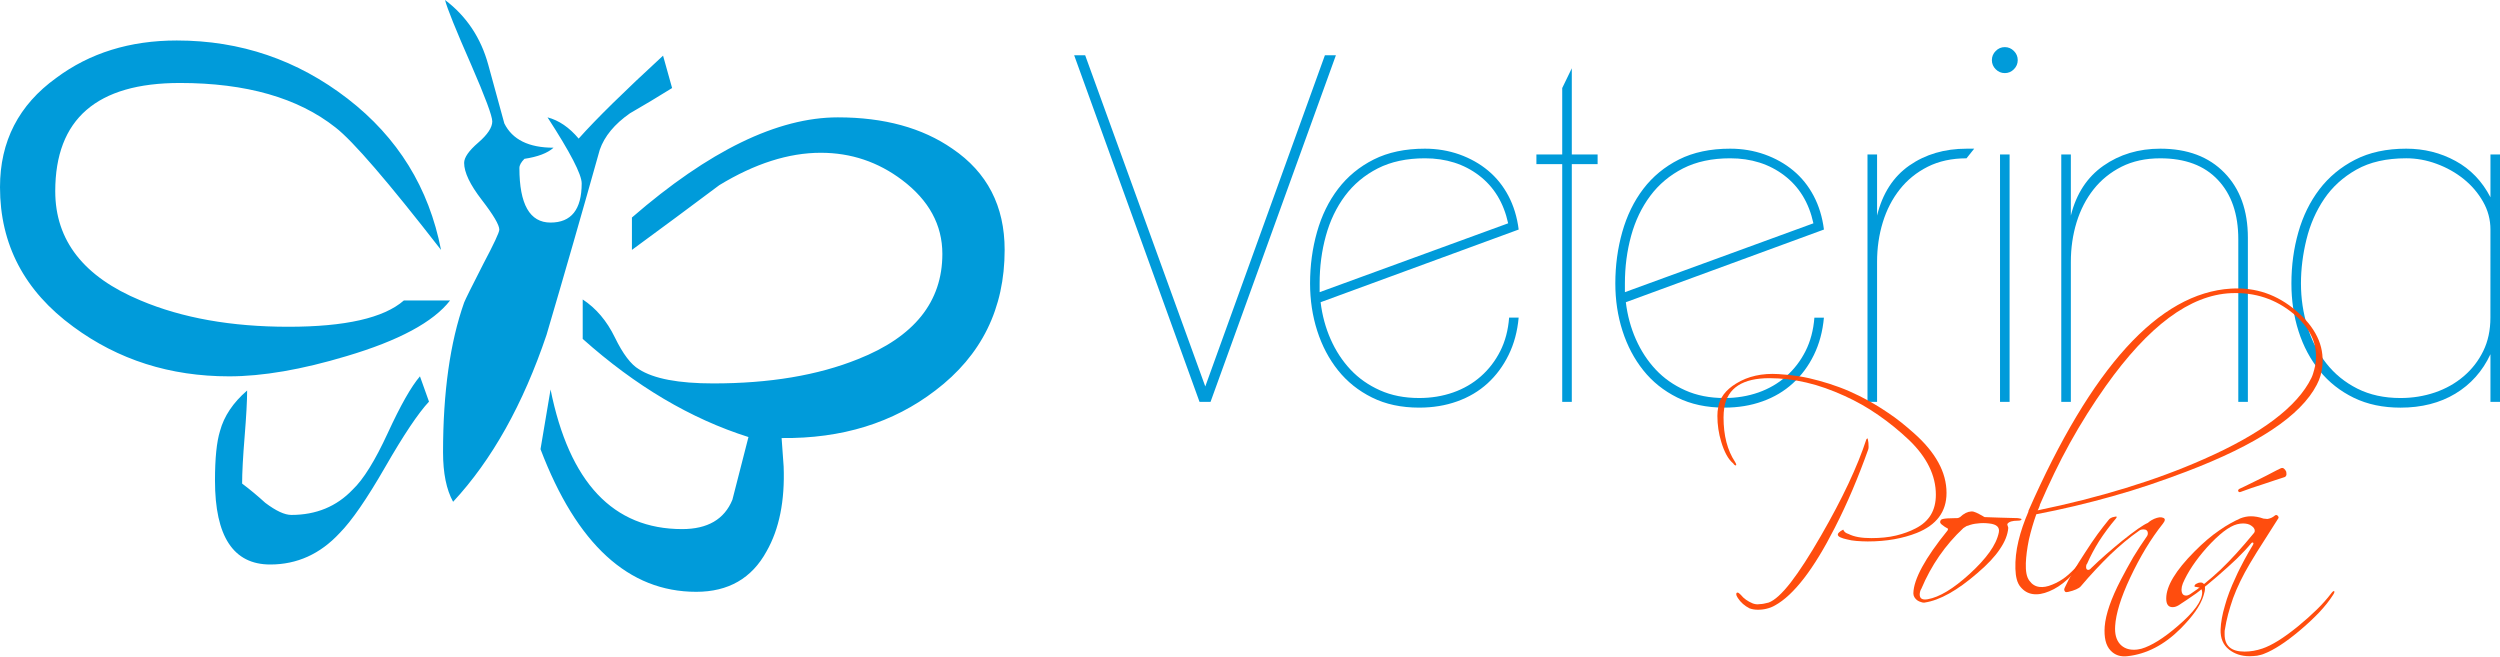
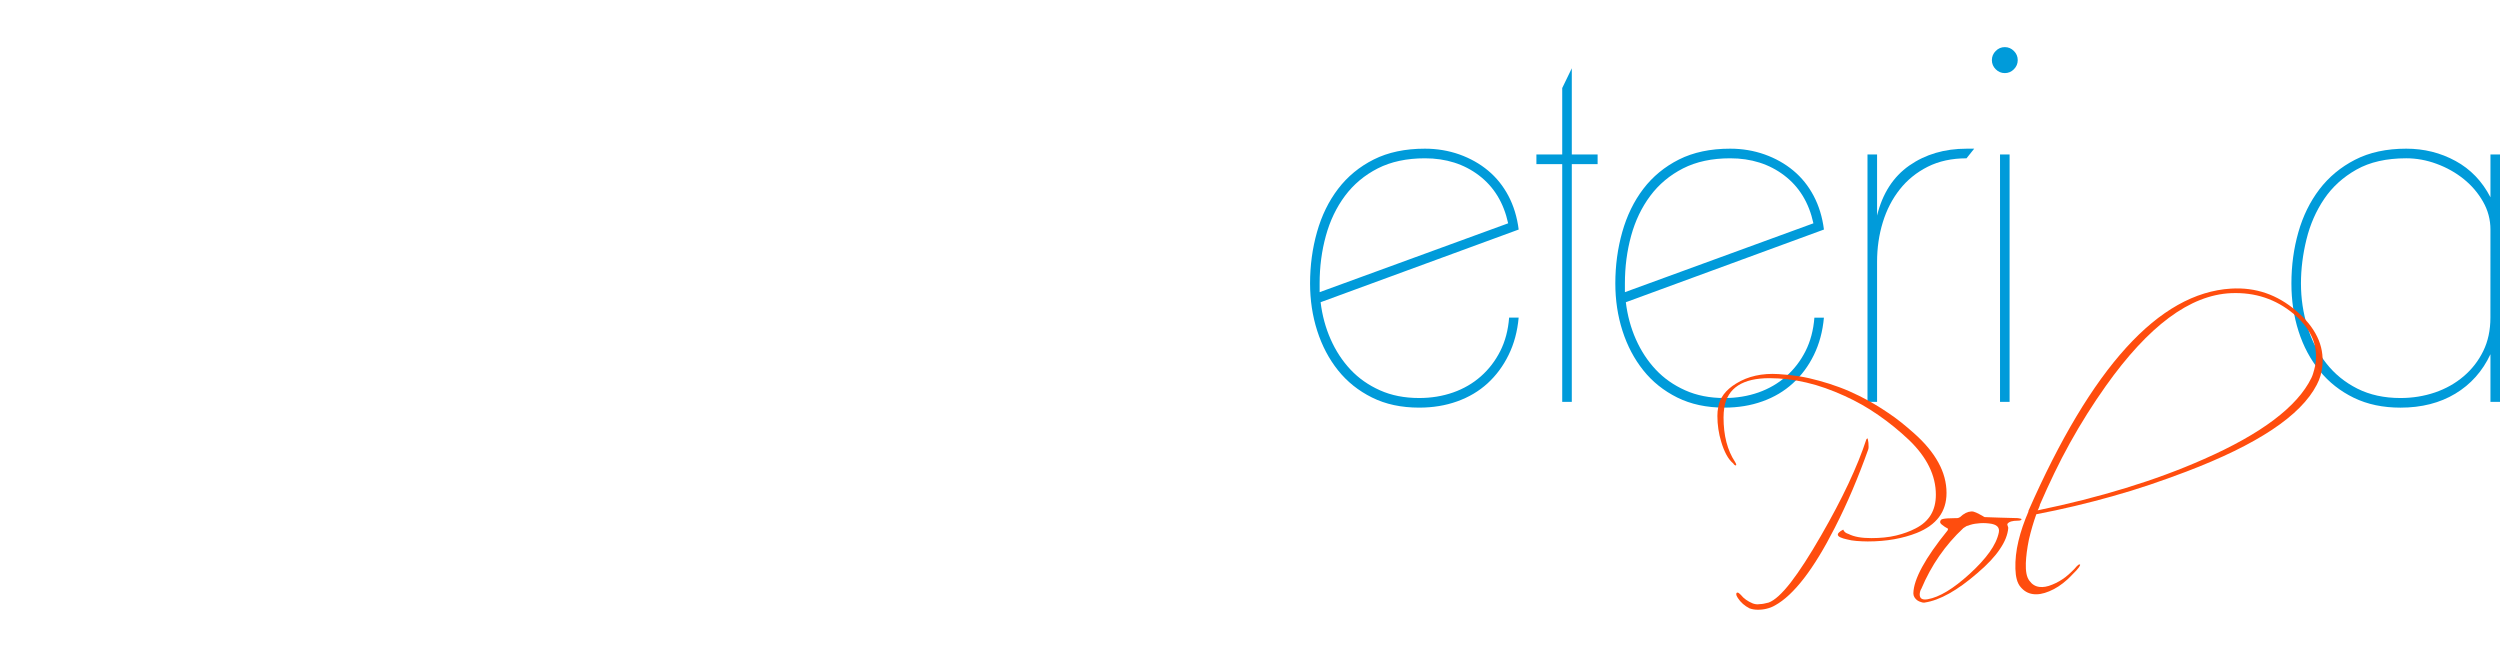
<svg xmlns="http://www.w3.org/2000/svg" width="100%" height="100%" viewBox="0 0 3125 821" xml:space="preserve" style="fill-rule:evenodd;clip-rule:evenodd;stroke-linejoin:round;stroke-miterlimit:2;">
  <g>
    <g>
-       <path d="M1513.17,502.344l-13.757,-0l-156.694,-433.221l13.757,0l150.125,413.958l149.507,-413.958l13.756,0l-156.694,433.221Z" style="fill:#009bda;fill-rule:nonzero;" />
      <path d="M1885.18,279.125c-5.565,-25.658 -17.737,-45.639 -36.479,-59.867c-18.741,-14.248 -41.269,-21.381 -67.585,-21.381c-22.721,-0 -42.371,4.217 -58.929,12.634c-16.539,8.455 -30.18,19.884 -40.961,34.326c-10.743,14.423 -18.741,31.1 -23.9,49.954c-5.217,18.855 -7.787,38.681 -7.787,59.537l0,10.885l235.641,-86.069l-0,-0.019Zm13.138,117.926c-1.546,17.241 -5.758,32.772 -12.559,46.611c-6.762,13.84 -15.534,25.658 -26.276,35.493c-10.782,9.835 -23.437,17.358 -37.986,22.547c-14.549,5.248 -30.411,7.834 -47.53,7.834c-22.354,-0 -41.984,-4.199 -58.929,-12.635c-16.964,-8.416 -31.107,-19.748 -42.506,-34.015c-11.342,-14.189 -20.017,-30.653 -25.987,-49.313c-5.99,-18.66 -8.965,-38.408 -8.965,-59.284c-0,-22.431 2.898,-43.889 8.694,-64.338c5.796,-20.467 14.549,-38.427 26.315,-53.841c11.786,-15.472 26.606,-27.698 44.555,-36.737c17.93,-9.019 39.28,-13.528 63.991,-13.528c15.148,-0 29.504,2.41 43.087,7.192c13.524,4.859 25.503,11.545 35.86,20.176c10.375,8.63 18.838,19.145 25.426,31.585c6.569,12.44 10.859,26.474 12.849,42.121l-247.6,90.851c1.99,16.463 6.182,31.916 12.558,46.338c6.376,14.442 14.684,27.077 24.828,37.903c10.163,10.827 22.412,19.438 36.768,25.852c14.356,6.453 30.721,9.66 49.076,9.66c15.128,0 29.29,-2.332 42.429,-6.939c13.138,-4.626 24.731,-11.351 34.701,-20.176c9.969,-8.824 18.045,-19.34 24.228,-31.586c6.183,-12.245 9.854,-26.162 11.052,-41.79l11.979,-0l-0.058,0.019Z" style="fill:#009bda;fill-rule:nonzero;" />
      <path d="M1964.75,205.127l-0,297.197l-11.979,0l-0,-297.197l-32.266,-0l-0,-12.051l32.266,-0l-0,-83.037l11.979,-24.685l-0,107.722l32.266,-0l0,12.051l-32.266,-0Z" style="fill:#009bda;fill-rule:nonzero;" />
      <path d="M2266.76,279.125c-5.564,-25.658 -17.717,-45.639 -36.478,-59.867c-18.741,-14.248 -41.27,-21.381 -67.566,-21.381c-22.741,-0 -42.371,4.217 -58.929,12.634c-16.539,8.455 -30.199,19.884 -40.961,34.326c-10.762,14.423 -18.742,31.1 -23.92,49.954c-5.178,18.855 -7.767,38.681 -7.767,59.537l0,10.885l235.621,-86.069l0,-0.019Zm13.139,117.926c-1.546,17.241 -5.758,32.772 -12.52,46.611c-6.763,13.84 -15.554,25.658 -26.316,35.493c-10.762,9.835 -23.417,17.358 -37.985,22.547c-14.568,5.248 -30.412,7.834 -47.569,7.834c-22.316,-0 -41.965,-4.199 -58.929,-12.635c-16.925,-8.416 -31.107,-19.748 -42.449,-34.015c-11.341,-14.189 -20.016,-30.653 -26.006,-49.313c-5.989,-18.66 -8.965,-38.408 -8.965,-59.284c0,-22.431 2.898,-43.889 8.695,-64.338c5.796,-20.467 14.549,-38.427 26.276,-53.841c11.786,-15.472 26.664,-27.698 44.574,-36.737c17.969,-9.019 39.28,-13.528 64.011,-13.528c15.148,-0 29.503,2.41 43.048,7.192c13.563,4.859 25.503,11.545 35.879,20.176c10.375,8.63 18.857,19.145 25.426,31.585c6.57,12.44 10.878,26.474 12.868,42.121l-247.638,90.87c2.009,16.463 6.182,31.916 12.558,46.339c6.415,14.442 14.684,27.076 24.847,37.903c10.163,10.826 22.413,19.437 36.788,25.851c14.355,6.454 30.72,9.661 49.037,9.661c15.167,-0 29.31,-2.333 42.467,-6.939c13.139,-4.627 24.731,-11.352 34.682,-20.176c9.989,-8.825 18.065,-19.341 24.248,-31.586c6.183,-12.246 9.854,-26.163 11.071,-41.791l11.94,0l-0.038,0Z" style="fill:#009bda;fill-rule:nonzero;" />
      <path d="M2458.13,197.896c-18.317,-0 -34.469,3.499 -48.419,10.496c-13.969,7.036 -25.62,16.483 -34.971,28.32c-9.39,11.857 -16.462,25.561 -21.253,41.208c-4.773,15.627 -7.149,32.071 -7.149,49.371l-0,175.053l-11.979,-0l-0,-309.249l11.979,-0l-0,76.389c6.762,-27.66 20.21,-48.516 40.342,-62.589c20.133,-13.994 43.956,-21.031 71.489,-21.031l9.563,0l-9.602,12.032Z" style="fill:#009bda;fill-rule:nonzero;" />
      <path d="M2500.02,502.344l0,-309.249l11.979,-0l0,309.249l-11.979,-0Zm22.142,-427.195c0,4.412 -1.604,8.222 -4.792,11.429c-3.188,3.207 -6.955,4.801 -11.36,4.801c-4.386,0 -8.173,-1.594 -11.361,-4.801c-3.208,-3.207 -4.792,-6.997 -4.792,-11.429c0,-4.412 1.584,-8.222 4.792,-11.429c3.188,-3.207 6.955,-4.821 11.361,-4.821c4.385,0 8.172,1.614 11.36,4.821c3.188,3.207 4.792,6.997 4.792,11.429Z" style="fill:#009bda;fill-rule:nonzero;" />
-       <path d="M2797.87,502.344l0,-203.374c0,-31.294 -8.462,-55.94 -25.426,-73.998c-16.945,-18.077 -40.961,-27.076 -72.068,-27.076c-18.355,-0 -34.488,3.499 -48.438,10.496c-13.95,7.036 -25.601,16.483 -34.971,28.32c-9.371,11.857 -16.423,25.561 -21.254,41.208c-4.772,15.627 -7.148,32.071 -7.148,49.371l-0,175.053l-11.979,-0l-0,-309.249l11.979,-0l-0,76.389c6.762,-27.251 20.325,-48.01 40.651,-62.258c20.345,-14.248 44.052,-21.381 71.179,-21.381c33.89,-0 60.611,10.049 80.144,30.128c19.515,20.02 29.31,47.097 29.31,81.19l0,205.181l-11.979,-0Z" style="fill:#009bda;fill-rule:nonzero;" />
      <path d="M3113.06,286.939c-0,-12.44 -3.092,-24.064 -9.275,-34.89c-6.182,-10.847 -14.239,-20.274 -24.209,-28.301c-9.97,-8.028 -21.253,-14.345 -33.812,-18.952c-12.559,-4.665 -25.214,-6.939 -37.966,-6.939c-24.731,0 -45.482,4.704 -62.214,14.131c-16.751,9.427 -30.199,21.653 -40.381,36.698c-10.163,15.044 -17.544,31.877 -22.123,50.537c-4.579,18.66 -6.878,37.028 -6.878,55.066c0,18.854 2.705,36.931 8.057,54.172c5.41,17.241 13.254,32.499 23.63,45.736c10.356,13.218 23.301,23.772 38.835,31.586c15.573,7.814 33.522,11.74 53.867,11.74c15.148,0 29.504,-2.332 43.086,-6.939c13.525,-4.626 25.504,-11.351 35.86,-20.176c10.357,-8.824 18.549,-19.34 24.538,-31.586c5.99,-12.245 8.946,-26.162 8.946,-41.79l0.039,-110.093Zm-0,215.405l-0,-59.556c-9.951,21.264 -24.616,37.708 -43.956,49.332c-19.321,11.623 -42.159,17.435 -68.474,17.435c-21.929,0 -41.386,-4.082 -58.35,-12.323c-16.925,-8.222 -31.165,-19.438 -42.738,-33.685c-11.593,-14.248 -20.345,-30.711 -26.315,-49.371c-5.99,-18.621 -8.985,-38.583 -8.965,-59.867c-0,-22.431 2.898,-43.793 8.694,-64.066c5.758,-20.254 14.53,-38.097 26.277,-53.55c11.786,-15.453 26.624,-27.795 44.574,-37.009c17.93,-9.233 39.279,-13.839 63.991,-13.839c22.316,-0 42.854,5.112 61.596,15.355c18.741,10.205 33.29,25.347 43.666,45.426l-0,-53.55l11.94,-0l-0,309.248l-11.94,0.02Z" style="fill:#009bda;fill-rule:nonzero;" />
    </g>
    <g>
      <path d="M2303.95,662.061c-2.202,1.127 -3.864,2.216 -5.023,3.304c-1.101,1.03 -1.642,1.944 -1.642,2.78c-0.058,1.36 1.004,2.527 3.188,3.537c1.101,0.486 2.318,0.972 3.671,1.4c1.352,0.447 2.898,0.836 4.637,1.166c3.439,0.972 7.342,1.594 11.786,1.944c4.521,0.35 9.196,0.583 14.027,0.622c11.94,-0 22.992,-0.972 33.135,-2.76c10.163,-1.827 19.515,-4.432 28.132,-7.834c24.886,-9.952 37.29,-26.629 37.29,-50.051c-0,-12.984 -3.401,-25.696 -10.241,-38.097c-6.801,-12.44 -17.002,-24.686 -30.566,-36.679c-5.216,-4.665 -10.53,-9.135 -15.843,-13.411c-5.352,-4.277 -10.82,-8.242 -16.365,-11.935c-11.206,-7.678 -23.243,-14.772 -36.053,-21.187c-8.308,-4.14 -16.616,-7.775 -25.021,-10.885c-8.385,-3.11 -16.732,-5.792 -25.04,-8.027c-8.463,-2.391 -16.925,-4.276 -25.407,-5.637c-8.502,-1.322 -17.041,-2.235 -25.639,-2.721c-10.047,-0.622 -19.515,-0 -28.402,1.982c-8.849,1.944 -17.042,5.248 -24.538,9.913c-13.042,8.009 -20.481,17.941 -22.335,29.817c-0.638,3.208 -0.966,6.745 -0.966,10.594c-0,5.578 0.386,11.079 1.197,16.424c0.773,5.365 1.991,10.691 3.594,15.939c1.894,6.298 4.058,11.721 6.531,16.269c2.473,4.548 5.274,8.125 8.462,10.691c0.483,0.835 1.024,1.457 1.585,1.904c0.579,0.448 1.101,0.681 1.603,0.681c0.078,-0.039 0.29,-0.272 0.657,-0.642c-0.058,-0.972 -0.579,-2.235 -1.603,-3.848c-4.753,-7.192 -8.347,-15.414 -10.743,-24.627c-2.396,-9.214 -3.594,-19.516 -3.594,-30.906c0,-4.159 0.329,-8.319 0.966,-12.498c4.154,-24.394 22.993,-36.581 56.457,-36.581c15.321,0.058 30.624,1.866 45.926,5.442c7.825,1.788 15.708,4.082 23.688,6.92c7.979,2.818 16.036,6.084 24.151,9.777c14.955,6.764 29.098,14.772 42.448,24.102c13.39,9.233 26.142,19.632 38.256,31.1c22.336,21.517 33.503,44.317 33.503,68.361c0,9.777 -2.087,18.155 -6.26,25.113c-4.173,6.959 -10.491,12.596 -18.935,16.911c-3.671,1.944 -7.535,3.615 -11.592,5.093c-4.019,1.477 -8.366,2.779 -12.945,3.887c-4.638,1.127 -9.584,1.944 -14.781,2.449c-5.217,0.525 -10.588,0.778 -16.191,0.778c-12.172,0.039 -21.64,-1.672 -28.402,-5.151c-3.478,-1.011 -5.719,-2.838 -6.685,-5.443l-0.078,0.02Zm-116.699,98.489c2.84,1.03 6.047,1.555 9.545,1.613c4.154,0.059 7.979,-0.388 11.476,-1.283c3.864,-0.894 7.342,-2.293 10.53,-4.159c11.651,-6.415 23.688,-17.688 36.131,-33.782c12.443,-16.133 25.272,-37.126 38.507,-63.133c7.96,-15.55 15.418,-31.527 22.335,-47.855c6.917,-16.327 13.409,-33.005 19.456,-50.012c0.29,-0.778 0.464,-1.866 0.503,-3.207c0.038,-1.361 -0.039,-3.071 -0.194,-5.151c-0.386,-3.849 -0.908,-5.773 -1.603,-5.773c0.328,-0.039 -0,0.389 -0.966,1.283c-11.149,34.093 -29.948,74.095 -56.457,120.045c-14.49,25.191 -27.184,44.823 -38.062,58.895c-10.936,14.034 -20.133,22.431 -27.629,25.172c-2.068,0.524 -4.058,0.972 -5.932,1.36c-1.874,0.389 -3.613,0.583 -5.217,0.583c-1.739,0.311 -3.362,0.35 -4.83,0.117c-1.468,-0.194 -2.84,-0.583 -4.115,-1.069c-3.034,-1.263 -5.797,-2.799 -8.308,-4.568c-2.454,-1.749 -4.579,-3.771 -6.376,-6.025c-1.836,-1.905 -3.227,-2.877 -4.135,-2.877c-1.005,-0 -1.546,0.641 -1.584,1.944c-0,1.263 0.637,2.876 1.932,4.801c3.535,5.5 8.54,9.913 14.974,13.159l0.019,-0.078Z" style="fill:#ff4605;fill-opacity:0.96;fill-rule:nonzero;" />
      <path d="M2406.04,753.164c18.78,-2.858 40.574,-15.064 65.402,-36.543c12.791,-10.884 22.258,-20.934 28.364,-30.186c3.187,-4.665 5.661,-9.213 7.419,-13.606c1.739,-4.471 2.782,-8.669 3.091,-12.712c0.077,-0.389 -0.038,-0.894 -0.309,-1.594c-0.135,-0.311 -0.251,-0.622 -0.309,-0.972c-0.077,-0.291 -0.193,-0.622 -0.329,-0.933c-0.309,-0.641 -0.309,-1.283 0,-1.943c1.875,-2.527 6.125,-3.83 12.752,-3.83c3.208,0 4.792,-0.641 4.792,-1.943c0,-0.156 -0.386,-0.389 -1.159,-0.622c-0.812,-0.253 -2.01,-0.467 -3.594,-0.642c-4.482,-0.155 -8.694,-0.252 -12.636,-0.33c-3.961,-0.059 -7.612,-0.195 -10.974,-0.311c-3.517,-0.156 -6.763,-0.253 -9.777,-0.331c-2.995,-0.058 -5.68,-0.194 -8.115,-0.311c-0.116,-0.155 -0.29,-0.252 -0.483,-0.33c-0.193,-0.058 -0.425,-0.194 -0.773,-0.311c0,-0.136 -0.116,-0.233 -0.328,-0.311c-0.193,-0.058 -0.425,-0.194 -0.58,-0.311c-3.188,-1.808 -5.951,-3.266 -8.269,-4.335c-2.319,-1.088 -4.367,-1.555 -6.106,-1.457c-2.395,0.155 -4.733,0.816 -7.032,1.943c-2.319,1.167 -4.638,2.877 -7.014,5.132c-0.773,0.466 -1.449,0.777 -2.009,0.972c-0.58,0.194 -1.063,0.311 -1.546,0.311l-3.169,0.039c-1.99,-0 -4.965,0.116 -8.926,0.272c-4.83,0.33 -7.613,0.972 -8.308,1.943c-0.638,0.972 -0.966,1.847 -0.966,2.527c-0,1.303 0.966,2.585 2.898,3.888c1.932,1.594 3.825,2.876 5.738,3.829c1.353,0.33 1.546,1.302 0.657,2.916c-28.131,34.695 -42.371,60.897 -42.757,78.604c-0,1.594 0.386,3.207 1.294,4.801c1.024,1.614 2.183,2.916 3.517,3.888c0.772,0.466 1.584,0.913 2.376,1.36c0.773,0.389 1.584,0.681 2.396,0.856c1.584,0.699 3.188,0.913 4.772,0.641l0,-0.058Zm-4.444,-16.988c12.424,-29.545 29.948,-54.872 52.612,-76.059c3.246,-2.235 5.062,-3.207 5.41,-2.877c3.864,-1.613 7.999,-2.565 12.462,-2.915c4.444,-0.622 9.274,-0.622 14.355,-0c4.773,0.505 8.115,1.71 10.125,3.596c1.932,1.885 2.627,4.47 1.97,7.658c-1.603,7.853 -5.487,16.075 -11.65,24.685c-6.183,8.592 -14.491,17.688 -25.06,27.31c-10.201,9.272 -19.611,16.522 -28.267,21.711c-8.636,5.21 -16.538,8.436 -23.726,9.719c-6.762,1.283 -10.143,-0.641 -10.201,-5.792c-0,-1.166 0.154,-2.333 0.483,-3.538c0.289,-1.224 0.772,-2.391 1.41,-3.537l0.077,0.039Z" style="fill:#ff4605;fill-opacity:0.96;fill-rule:nonzero;" />
      <path d="M2519.26,711.14c0.135,4.996 0.715,9.388 1.739,13.159c1.024,3.791 2.569,6.901 4.637,9.33c4.135,5.054 9.235,8.067 15.302,8.941c6.125,0.933 13.023,-0.233 20.732,-3.498c7.69,-3.169 15.263,-8.086 22.605,-14.773l3.575,-3.44c1.236,-1.166 2.512,-2.527 3.787,-3.927c1.449,-1.438 2.705,-2.721 3.864,-3.945c1.101,-1.167 2.067,-2.333 2.859,-3.441c0.773,-1.166 1.353,-2.06 1.623,-2.779c0.29,-0.7 0.29,-1.05 -0.038,-1.069c-0.464,-0.311 -1.024,-0.272 -1.662,0.116c-0.637,0.389 -1.352,0.972 -2.164,1.808c-1.12,1.302 -2.222,2.527 -3.342,3.771c-1.16,1.224 -2.261,2.332 -3.362,3.304c-2.241,2.255 -4.792,4.471 -7.671,6.745c-5.12,3.887 -10.549,6.997 -16.287,9.291c-6.048,2.585 -11.477,3.538 -16.269,2.916c-5.101,-0.661 -9.235,-3.227 -12.423,-7.717c-1.739,-2.255 -2.976,-5.209 -3.671,-8.863c-0.715,-3.655 -0.966,-7.97 -0.812,-12.965c0.329,-8.708 1.604,-18.563 3.826,-29.545c2.608,-11.196 5.7,-21.77 9.274,-31.741c16.114,-3.071 32.112,-6.492 47.994,-10.263c15.882,-3.79 31.57,-7.853 47.047,-12.207c15.611,-4.354 31.107,-9.135 46.486,-14.306c15.38,-5.209 30.721,-10.69 46.023,-16.522c44.187,-16.813 79.893,-34.248 107.097,-52.286c27.204,-18.019 45.83,-36.737 55.896,-56.174c1.932,-3.693 3.516,-7.503 4.714,-11.468c1.217,-4.004 1.99,-8.067 2.319,-12.246c1.236,-12.828 -0.908,-24.957 -6.453,-36.387c-5.546,-11.429 -14.24,-22.197 -26.084,-32.266c-11.786,-10.146 -24.48,-17.571 -38.063,-22.294c-13.602,-4.665 -28.131,-6.57 -43.588,-5.637c-45.134,2.76 -88.78,27.329 -130.939,73.726c-42.178,46.397 -82.946,114.486 -122.341,204.17l-0,0.972c-5.41,12.518 -9.564,24.685 -12.424,36.581c-2.898,12.129 -4.154,23.772 -3.825,34.949l0.019,-0.02Zm369.999,-238.73c-17.543,35.959 -62.523,69.897 -134.919,101.716c-30.334,13.412 -62.794,25.385 -97.263,35.92c-34.449,10.594 -71.14,19.904 -110.053,27.912c0.329,-0.486 0.638,-1.03 0.908,-1.593c0.29,-0.584 0.522,-1.108 0.677,-1.614c0.193,-0.505 0.386,-1.049 0.637,-1.613c0.251,-0.583 0.464,-1.108 0.638,-1.613l-0.309,-0c5.893,-13.607 11.979,-26.96 18.258,-39.944c6.279,-13.023 12.849,-25.696 19.708,-38.059c13.756,-24.763 28.653,-48.399 44.631,-70.907c26.664,-37.553 52.979,-66.029 79.024,-85.408c26.083,-19.379 51.935,-29.623 77.613,-30.75c15.147,-0.622 29.175,1.244 42.12,5.559c12.906,4.335 24.692,10.924 35.396,19.787c10.53,8.786 18.162,18.155 22.915,28.068c4.753,9.913 6.569,20.565 5.468,31.936c-0.329,3.557 -0.966,6.997 -1.932,10.243c-0.445,1.749 -0.966,3.538 -1.507,5.248c-0.541,1.75 -1.198,3.421 -1.991,5.054l-0.019,0.058Z" style="fill:#ff4605;fill-opacity:0.96;fill-rule:nonzero;" />
-       <path d="M2584.65,740.024c4.309,-0.972 7.806,-2.06 10.531,-3.304c2.704,-1.205 4.637,-2.449 5.738,-3.752c6.241,-7.386 12.423,-14.344 18.587,-20.914c6.144,-6.609 12.172,-12.751 18.104,-18.544c6.028,-5.772 12.095,-11.215 18.162,-16.269c6.047,-5.053 12.114,-9.718 18.161,-13.878c0.831,-0.661 1.681,-1.088 2.57,-1.302c0.889,-0.233 1.739,-0.35 2.55,-0.331c3.826,-0.058 5.739,1.652 5.739,5.132c-0,1.224 -0.329,2.293 -0.966,3.207c-6.048,8.611 -11.786,17.396 -17.196,26.318c-5.41,9.33 -10.627,18.854 -15.65,28.534c-12.114,23.383 -18.819,42.763 -20.094,58.079c-0.502,6.9 -0.155,12.829 1.024,17.883c1.198,4.976 3.285,9.096 6.318,12.284c5.41,5.734 12.423,8.086 21.06,7.075c23.862,-2.624 45.984,-14.072 66.329,-34.346c3.671,-3.693 7.091,-7.386 10.202,-10.982c3.13,-3.635 5.893,-7.133 8.308,-10.496c2.396,-3.402 4.444,-6.745 6.183,-10.049c1.739,-3.304 3.052,-6.492 4.018,-9.524c1.295,-3.927 1.933,-7.037 1.933,-9.33c-0.058,-4.86 -1.855,-7.328 -5.41,-7.387c-1.604,-0.038 -3.208,0.389 -4.792,1.283c-1.932,0.894 -2.898,1.944 -2.898,3.207c-0.039,0.642 0.386,0.972 1.294,0.972c0.966,0.039 2.164,0.253 3.478,0.622c1.237,0.059 2.319,0.583 3.208,1.614c1.004,0.972 1.545,2.565 1.584,4.801c-0.039,10.535 -10.144,24.452 -30.296,41.712c-9.081,7.853 -17.466,14.151 -25.078,18.855c-7.632,4.723 -14.491,7.969 -20.539,9.718c-1.43,0.331 -2.898,0.622 -4.405,0.875c-1.507,0.253 -3.091,0.389 -4.869,0.389c-7.284,0.077 -13.138,-2.274 -17.544,-7.037c-2.376,-2.721 -4.057,-5.947 -5.062,-9.718c-0.966,-3.752 -1.313,-8.106 -0.966,-13.082c0.445,-7.541 2.222,-16.327 5.314,-26.435c3.091,-10.068 7.593,-21.381 13.486,-33.879c6.047,-12.829 12.443,-24.88 19.205,-36.115c6.762,-11.215 13.969,-21.653 21.64,-31.294c3.091,-3.887 3.226,-6.356 0.289,-7.386c-1.41,-0.583 -3.033,-0.777 -4.83,-0.544c-1.855,0.252 -3.941,0.874 -6.318,1.846c-1.159,0.467 -2.396,1.108 -3.748,1.944c-1.353,0.836 -2.763,1.905 -4.212,3.168c-5.487,2.197 -16.23,9.68 -32.228,22.47c-3.342,2.721 -6.685,5.501 -10.008,8.319c-3.285,2.819 -6.569,5.598 -9.757,8.358c-3.324,2.877 -6.531,5.773 -9.661,8.65c-3.091,2.916 -6.125,5.773 -9.139,8.669c-1.275,1.555 -2.55,2.274 -3.825,2.216c-1.681,-0.039 -2.512,-1.225 -2.57,-3.499c-0,-0.836 0.077,-1.613 0.27,-2.332c0.194,-0.778 0.541,-1.361 1.024,-1.866c4.193,-9.564 9.197,-18.991 14.994,-28.243c2.994,-4.665 6.279,-9.369 9.776,-14.111c3.517,-4.763 7.265,-9.466 11.245,-14.131c0.638,-0.584 0.966,-1.361 0.966,-2.255c-0.27,-0.311 -1.024,-0.311 -2.241,-0c-1.121,0.194 -2.125,0.389 -3.034,0.68c-0.888,0.292 -1.545,0.583 -2.067,0.933c-1.275,0.68 -2.241,1.555 -2.898,2.566c-2.067,2.527 -4.251,5.287 -6.569,8.222c-2.319,2.916 -4.715,6.064 -7.11,9.427c-2.416,3.363 -4.947,6.997 -7.594,10.827c-2.627,3.848 -5.313,7.93 -8.037,12.245c-11.786,17.941 -20.094,32.169 -24.866,42.704c-1.353,2.527 -1.546,4.218 -0.638,5.132c0.154,0.66 0.58,1.108 1.198,1.36c0.637,0.253 1.507,0.233 2.627,-0.078l0,0.117Z" style="fill:#ff4605;fill-opacity:0.96;fill-rule:nonzero;" />
-       <path d="M2723.08,756.721l10.685,-7.056c3.767,-2.488 7.651,-5.151 11.65,-8.028c7.922,-5.831 16.559,-12.789 25.813,-20.856c9.275,-8.028 17.486,-15.414 24.538,-22.159c7.304,-7.094 13.467,-13.742 18.549,-19.884c0.154,-0.155 0.386,-0.292 0.618,-0.428c0.251,-0.116 0.464,-0.194 0.637,-0.194c1.546,0.058 1.662,1.225 0.329,3.538c-1.739,2.857 -3.478,5.792 -5.255,8.785c-1.739,2.974 -3.517,6.143 -5.275,9.525c-1.739,3.304 -3.575,6.803 -5.41,10.399c-1.855,3.596 -3.671,7.386 -5.41,11.39c-6.086,12.887 -10.549,24.685 -13.409,35.298c-3.246,10.885 -5.062,20.837 -5.41,29.837c-0.328,10.885 3.169,19.243 10.511,25.016c3.478,2.721 7.342,4.82 11.593,6.22c4.25,1.418 9.003,2.138 14.239,2.138c3.227,-0.059 6.318,-0.272 9.236,-0.642c1.603,-0.33 3.188,-0.68 4.733,-1.069c1.546,-0.389 3.092,-0.894 4.522,-1.555c5.757,-2.216 12.269,-5.676 19.514,-10.36c7.284,-4.665 15.225,-10.632 23.861,-17.843c9.564,-8.028 17.853,-15.745 24.886,-23.131c6.956,-7.386 12.81,-14.734 17.544,-22.12c0.483,-0.777 0.869,-1.458 1.159,-2.002c0.27,-0.583 0.425,-1.069 0.425,-1.555c-0,-0.155 -0,-0.389 -0.039,-0.622c-0.038,-0.233 -0.116,-0.447 -0.27,-0.622c-0.966,-0.058 -2.241,1.03 -3.826,3.207c-4.965,6.57 -10.916,13.257 -17.872,20.06c-6.955,6.803 -14.8,13.8 -23.572,20.992c-9.08,7.386 -17.331,13.354 -24.692,17.921c-7.381,4.549 -13.911,7.775 -19.649,9.719c-3.671,1.264 -7.42,2.235 -11.168,2.877c-3.768,0.641 -7.497,0.972 -11.168,0.972c-16.616,0.039 -24.924,-7.134 -24.924,-21.517l0,-3.208c-0.039,-0.971 0.077,-1.943 0.348,-2.876c0.966,-6.259 2.318,-12.635 4.019,-19.107c1.739,-6.473 3.787,-13.159 6.182,-20.06c5.101,-13.8 12.115,-28.223 21.06,-43.306c5.681,-9.583 11.535,-18.991 17.544,-28.243c6.048,-9.388 12.114,-18.893 18.162,-28.573c0.154,-0.33 0.193,-0.661 0.096,-1.01l-0.425,-1.244c-0.695,-1.011 -1.545,-1.555 -2.55,-1.594c-0.696,0.039 -1.217,0.252 -1.604,0.641c-2.55,2.177 -5.41,3.577 -8.598,4.16c-0.193,0.136 -0.714,0.155 -1.68,0.058c-0.928,-0.097 -2.319,-0.194 -4.058,-0.389c-2.705,-0.972 -5.41,-1.691 -8.038,-2.177c-2.646,-0.466 -5.178,-0.699 -7.573,-0.699c-2.396,-0 -4.637,0.233 -6.763,0.68c-2.164,0.428 -4.25,1.069 -6.318,1.866c-3.999,1.749 -8.211,3.887 -12.636,6.336c-4.444,2.469 -9.042,5.385 -13.834,8.747c-9.853,6.687 -20.132,15.453 -30.913,26.319c-23.63,23.713 -35.416,43.345 -35.416,58.7c-0.039,7.348 2.608,10.983 7.98,10.924c1.429,0 2.705,-0.194 3.922,-0.641c1.159,-0.389 2.318,-0.972 3.42,-1.594l-0.02,0.039Zm5.41,-27.29c6.028,-14.19 16.037,-29.156 30.006,-44.94c15.36,-16.949 28.015,-26.687 37.947,-29.194c2.608,-0.642 5.062,-0.972 7.342,-0.972c4.443,-0 7.979,0.972 10.53,2.915c2.82,1.944 4.192,4.082 4.134,6.415c0,0.971 -0.328,1.846 -0.966,2.526c-14.993,18.31 -29.039,33.724 -42.12,46.223c-13.447,12.576 -26.083,22.741 -37.946,30.516c-1.604,0.972 -3.188,1.555 -4.792,1.555c-3.826,0 -5.738,-2.527 -5.738,-7.677c0.077,-2.333 0.579,-4.782 1.622,-7.387l-0.019,0.02Zm72.416,-114.564c4.173,-1.614 8.636,-3.207 13.428,-4.821l7.342,-2.41c2.473,-0.777 4.927,-1.594 7.342,-2.41c5.081,-1.594 9.854,-3.207 14.336,-4.801c4.734,-1.613 8.695,-2.916 11.786,-3.849c0.773,-0.194 1.391,-0.486 1.816,-0.972c0.425,-0.486 0.773,-1.127 1.082,-1.943c0.058,-1.555 -0.038,-2.916 -0.309,-4.16c-0.328,-0.778 -0.715,-1.438 -1.159,-1.983c-0.445,-0.544 -0.908,-1.049 -1.391,-1.516c-0.638,-0.622 -1.295,-0.972 -1.932,-1.049c-0.696,-0.059 -1.43,0.077 -2.222,0.388c-1.449,0.661 -3.092,1.458 -4.947,2.391c-1.835,0.894 -3.806,1.944 -5.892,3.052l-6.763,3.537c-2.241,1.206 -4.579,2.372 -6.955,3.499c-2.396,1.166 -4.792,2.333 -7.149,3.538c-2.415,1.224 -4.831,2.391 -7.207,3.537c-2.396,1.128 -4.637,2.236 -6.762,3.305c-2.126,1.03 -4.116,1.982 -5.99,2.799c-0.811,0.466 -1.314,0.972 -1.546,1.438c-0.193,0.486 -0.251,0.972 -0.077,1.438c0.58,1.283 1.662,1.614 3.188,0.972l-0.019,0.02Z" style="fill:#ff4605;fill-opacity:0.96;fill-rule:nonzero;" />
    </g>
  </g>
  <g>
    <g>
      <g>
-         <path d="M1255.81,312.357c-0,73.338 -28.873,131.945 -86.64,175.757c-52.752,40.469 -116.8,60.286 -192.158,59.443l2.532,35.398c1.653,42.991 -5.465,78.403 -21.354,106.216c-18.428,33.733 -47.73,50.589 -87.92,50.589c-84.557,0 -149.428,-59.442 -194.633,-178.307l12.562,-74.585c23.422,116.322 78.256,174.49 164.494,174.49c31.806,-0 52.752,-12.21 62.796,-36.666c6.682,-26.12 13.385,-52.268 20.088,-78.402c-72.01,-22.763 -141.065,-63.636 -207.195,-122.668l-0,-49.308c16.74,10.978 30.139,26.771 40.183,47.417c10.058,20.666 20.095,33.946 30.139,39.831c18.406,11.828 49.375,17.706 92.934,17.706c70.322,0 130.6,-10.113 180.834,-30.348c70.336,-27.82 105.483,-71.646 105.483,-131.521c-0,-36.219 -16.74,-67.014 -50.22,-92.298c-30.146,-22.763 -64.048,-34.137 -101.734,-34.137c-40.183,-0 -82.462,13.492 -126.837,40.455c-36.019,26.984 -72.432,53.968 -109.259,80.938l-0,-40.469c96.268,-83.46 182.085,-125.197 257.429,-125.197c57.774,0 105.504,13.082 143.183,39.202c43.517,29.519 65.293,71.681 65.293,126.464m-415.672,-202.331c-17.584,10.963 -35.168,21.495 -52.751,31.616c-19.258,13.492 -31.813,28.662 -37.665,45.518c-21.783,77.567 -43.939,154.709 -66.559,231.412c-29.316,86.831 -68.247,156.38 -116.793,208.649c-8.391,-15.178 -12.569,-35.838 -12.569,-61.972c-0,-75.017 8.792,-137.385 26.376,-187.146c1.688,-4.207 9.622,-20.227 23.865,-48.047c13.378,-25.299 20.095,-39.627 20.095,-43.005c-0,-5.878 -7.35,-18.329 -21.98,-37.296c-14.658,-18.981 -21.98,-34.35 -21.98,-46.156c-0,-6.743 5.852,-15.178 17.584,-25.285c11.718,-10.127 17.584,-18.98 17.584,-26.559c-0,-6.742 -8.792,-30.355 -26.376,-70.824c-19.272,-43.812 -30.139,-70.81 -32.65,-80.931c26.798,20.242 44.79,47.226 54.018,80.938c6.682,24.456 13.364,48.897 20.088,73.346c10.044,20.227 30.554,30.348 61.53,30.348c-7.526,6.75 -19.694,11.374 -36.42,13.903c-4.199,4.228 -6.274,8.017 -6.274,11.381c-0,45.526 12.963,68.289 38.931,68.289c25.926,0 38.924,-16.325 38.924,-49.01c-0,-11.162 -14.243,-38.67 -42.694,-82.511c14.208,3.733 27.185,12.586 38.917,26.559c21.762,-24.448 56.93,-58.996 105.489,-103.686l11.303,40.454l0.007,0.015Zm-303.921,392.012c-13.385,14.342 -31.602,41.525 -54.609,81.555c-23.042,40.044 -42.082,67.658 -57.148,82.829c-24.287,26.134 -53.174,39.194 -86.654,39.194c-46.049,0 -69.07,-34.966 -69.07,-104.962c0,-27.812 2.089,-48.458 6.289,-61.95c5.021,-18.542 16.317,-35.412 33.901,-50.597c0,12.657 -1.055,31.836 -3.137,57.545c-2.096,25.724 -3.137,45.328 -3.137,58.806c10.058,7.578 19.666,15.609 28.887,24.023c13.385,10.114 24.28,15.171 32.657,15.171c30.962,-0 56.515,-10.525 76.61,-31.609c13.378,-12.642 28.036,-36.241 43.946,-70.81c15.896,-34.563 29.302,-58.168 40.197,-70.825l11.289,31.623l-0.021,0.007Zm26.376,-126.456c-20.925,26.984 -64.034,50.164 -129.348,69.549c-56.086,16.87 -105.068,25.284 -146.918,25.284c-73.683,0 -138.575,-20.645 -194.654,-61.971c-61.122,-44.655 -91.676,-102.837 -91.676,-174.49c-0,-57.325 23.422,-102.837 70.322,-136.578c41.85,-31.176 92.084,-46.779 150.695,-46.779c79.521,-0 150.687,24.25 213.483,72.715c62.782,48.48 101.706,111.492 116.786,189.052c-66.144,-85.131 -110.09,-136.146 -131.852,-153.009c-46.914,-37.091 -111.764,-55.647 -194.654,-55.647c-103.816,0 -155.724,45.101 -155.724,135.303c-0,61.546 35.576,107.072 106.749,136.571c51.908,21.927 113.437,32.862 184.603,32.862c71.138,0 119.304,-10.935 144.414,-32.862l57.774,-0Z" style="fill:#009bda;fill-rule:nonzero;" />
-       </g>
+         </g>
    </g>
  </g>
</svg>